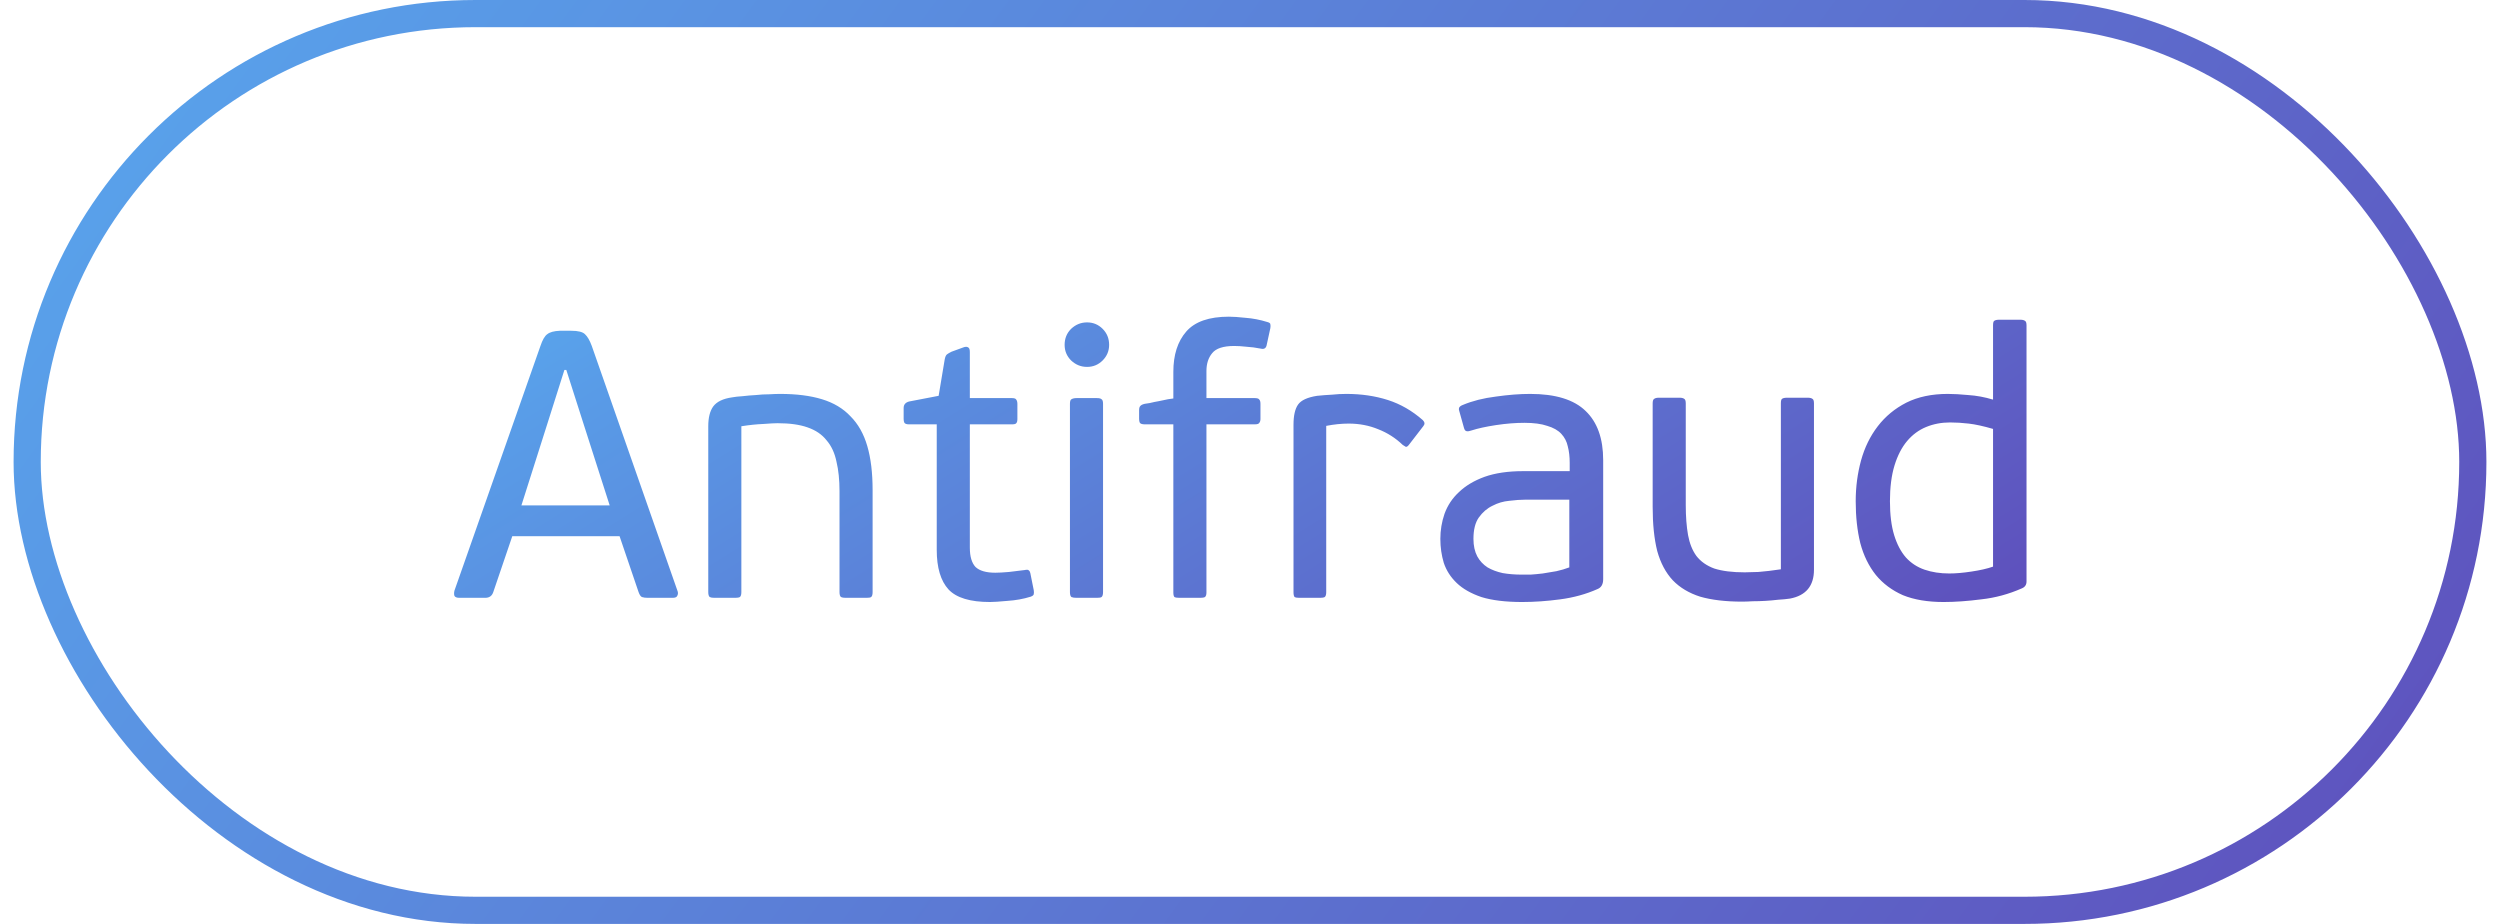
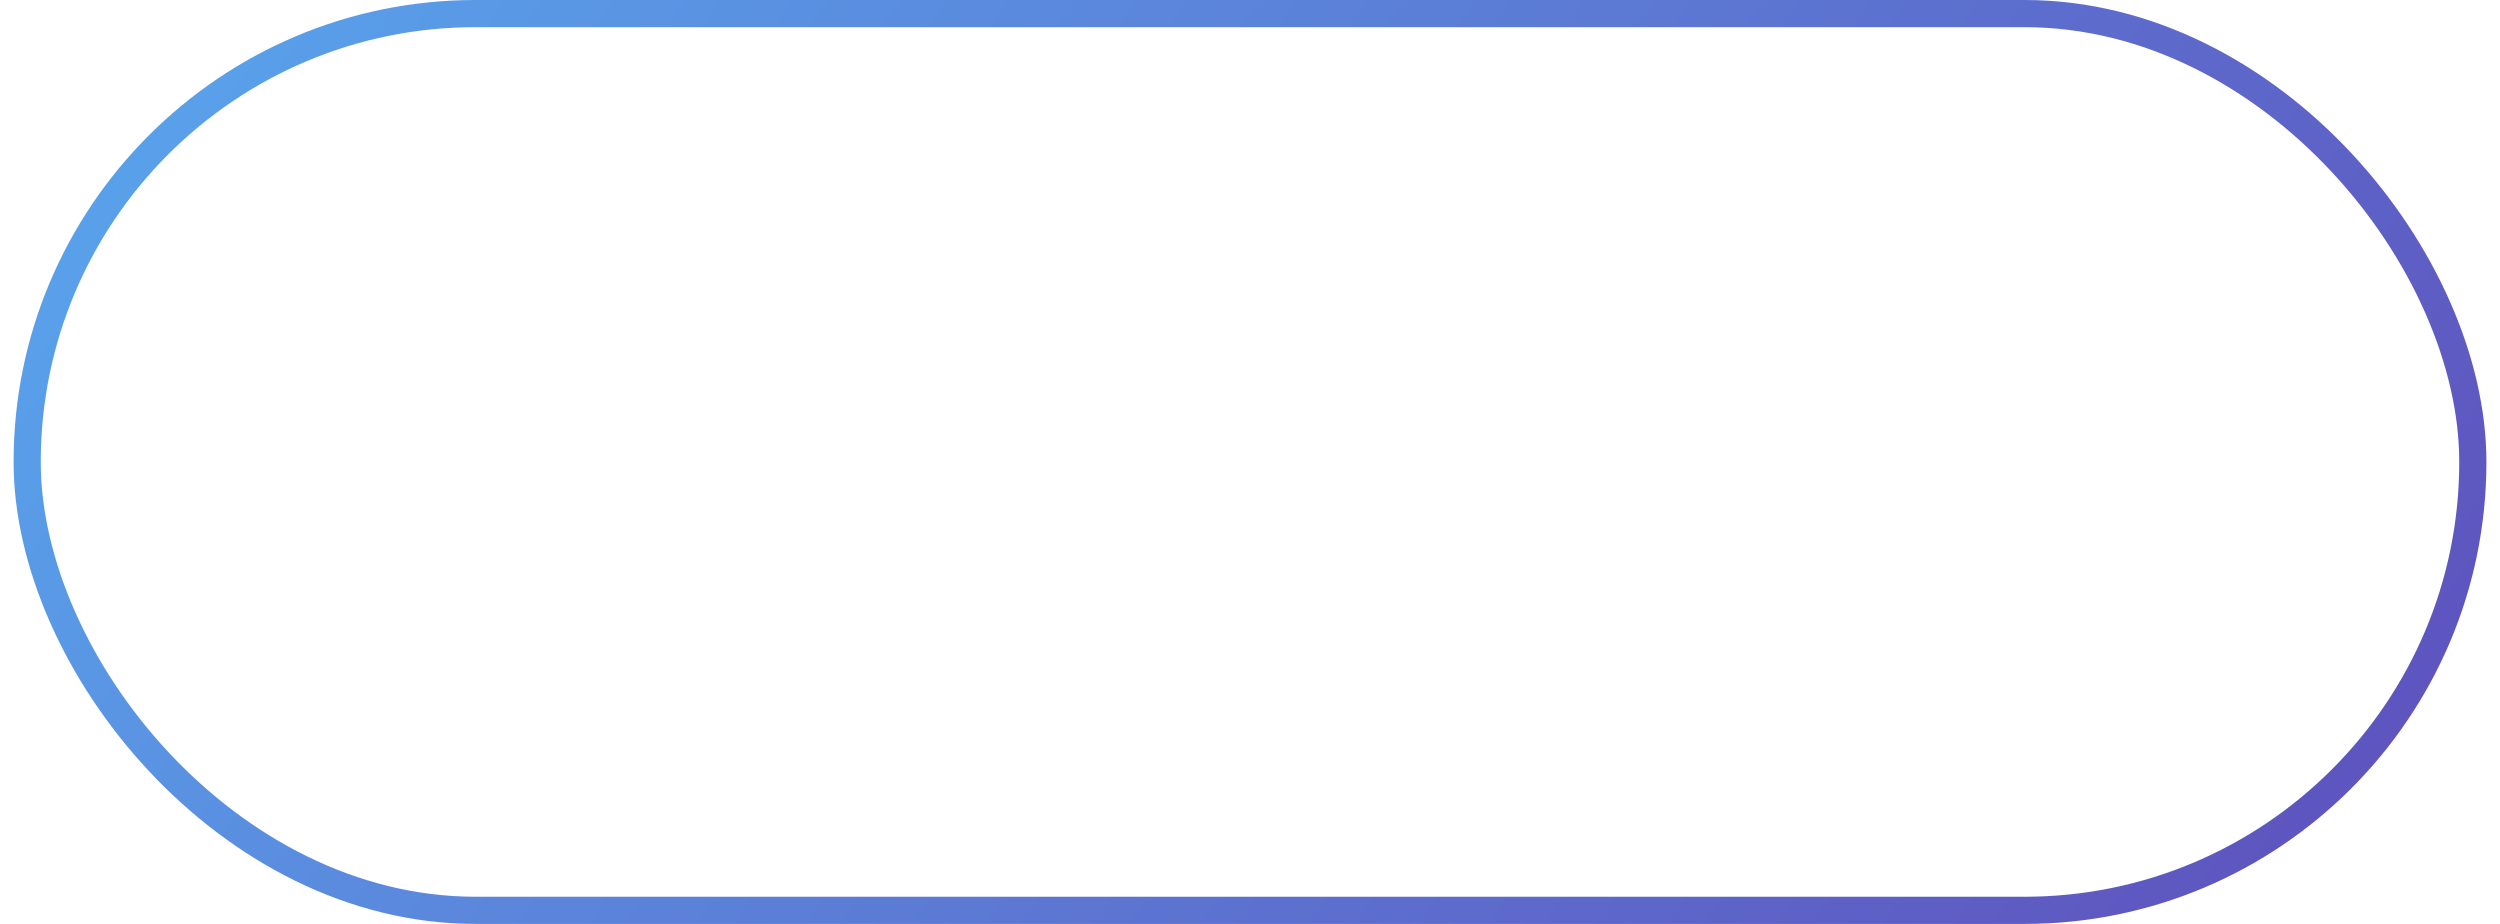
<svg xmlns="http://www.w3.org/2000/svg" width="92" height="34" viewBox="0 0 92 34" fill="none">
  <rect x="1" y="0.5" width="90" height="33" rx="16.5" stroke="url(#paint0_linear_650_9216)" />
-   <path d="M23.836 22C23.752 22 23.682 21.991 23.626 21.972C23.579 21.953 23.537 21.893 23.5 21.79L22.8 19.732H18.852L18.152 21.79C18.105 21.93 18.007 22 17.858 22H16.906C16.813 22 16.752 21.977 16.724 21.93C16.705 21.874 16.705 21.809 16.724 21.734L19.888 12.732C19.963 12.508 20.047 12.363 20.14 12.298C20.233 12.223 20.387 12.181 20.602 12.172H21.022C21.274 12.172 21.442 12.214 21.526 12.298C21.619 12.382 21.703 12.527 21.778 12.732L24.928 21.734C24.956 21.799 24.956 21.86 24.928 21.916C24.909 21.972 24.853 22 24.76 22H23.836ZM21.498 15.672L20.84 13.614H20.77L20.14 15.602L19.188 18.598H22.436L21.498 15.672ZM32.112 21.79C32.112 21.883 32.094 21.944 32.056 21.972C32.028 21.991 31.972 22 31.888 22H31.118C31.044 22 30.988 21.991 30.95 21.972C30.913 21.944 30.894 21.883 30.894 21.79V18.08C30.894 17.66 30.857 17.296 30.782 16.988C30.717 16.671 30.596 16.409 30.418 16.204C30.25 15.989 30.017 15.831 29.718 15.728C29.429 15.625 29.06 15.574 28.612 15.574C28.51 15.574 28.337 15.583 28.094 15.602C27.852 15.611 27.581 15.639 27.282 15.686V21.79C27.282 21.883 27.264 21.944 27.226 21.972C27.189 21.991 27.133 22 27.058 22H26.288C26.214 22 26.158 21.991 26.12 21.972C26.083 21.944 26.064 21.883 26.064 21.79V15.686C26.064 15.369 26.125 15.126 26.246 14.958C26.377 14.781 26.61 14.669 26.946 14.622C27.049 14.603 27.175 14.589 27.324 14.58C27.483 14.561 27.646 14.547 27.814 14.538C27.982 14.519 28.146 14.51 28.304 14.51C28.463 14.501 28.598 14.496 28.71 14.496C29.308 14.496 29.821 14.561 30.25 14.692C30.68 14.823 31.03 15.033 31.3 15.322C31.58 15.602 31.786 15.966 31.916 16.414C32.047 16.862 32.112 17.403 32.112 18.038V21.79ZM33.45 15.616C33.366 15.616 33.31 15.597 33.282 15.56C33.263 15.523 33.254 15.476 33.254 15.42V15.014C33.254 14.893 33.319 14.813 33.45 14.776L34.542 14.566L34.766 13.222C34.784 13.129 34.812 13.068 34.85 13.04C34.887 13.012 34.943 12.979 35.018 12.942L35.48 12.774C35.545 12.755 35.596 12.76 35.634 12.788C35.671 12.807 35.69 12.863 35.69 12.956V14.65H37.244C37.328 14.65 37.379 14.669 37.398 14.706C37.426 14.743 37.44 14.795 37.44 14.86V15.42C37.44 15.495 37.426 15.546 37.398 15.574C37.379 15.602 37.328 15.616 37.244 15.616H35.69V20.152C35.69 20.479 35.76 20.717 35.9 20.866C36.049 21.006 36.292 21.076 36.628 21.076C36.749 21.076 36.917 21.067 37.132 21.048C37.356 21.02 37.547 20.997 37.706 20.978C37.79 20.959 37.841 20.964 37.86 20.992C37.888 21.011 37.906 21.043 37.916 21.09L38.042 21.72C38.051 21.776 38.051 21.823 38.042 21.86C38.042 21.897 38.004 21.93 37.93 21.958C37.659 22.042 37.374 22.093 37.076 22.112C36.777 22.14 36.562 22.154 36.432 22.154C35.704 22.154 35.195 22 34.906 21.692C34.616 21.375 34.472 20.889 34.472 20.236V15.616H33.45ZM40.816 12.69C40.816 12.914 40.736 13.105 40.578 13.264C40.419 13.423 40.228 13.502 40.004 13.502C39.78 13.502 39.584 13.423 39.416 13.264C39.257 13.105 39.178 12.914 39.178 12.69C39.178 12.457 39.257 12.261 39.416 12.102C39.584 11.943 39.78 11.864 40.004 11.864C40.228 11.864 40.419 11.943 40.578 12.102C40.736 12.261 40.816 12.457 40.816 12.69ZM40.592 21.79C40.592 21.883 40.573 21.944 40.536 21.972C40.508 21.991 40.452 22 40.368 22H39.612C39.537 22 39.476 21.991 39.43 21.972C39.392 21.944 39.374 21.883 39.374 21.79V14.86C39.374 14.767 39.392 14.711 39.43 14.692C39.476 14.664 39.537 14.65 39.612 14.65H40.368C40.452 14.65 40.508 14.664 40.536 14.692C40.573 14.711 40.592 14.767 40.592 14.86V21.79ZM46.609 12.718C46.581 12.821 46.511 12.858 46.399 12.83C46.212 12.793 46.035 12.769 45.867 12.76C45.699 12.741 45.549 12.732 45.419 12.732C45.017 12.732 44.747 12.821 44.607 12.998C44.467 13.166 44.397 13.385 44.397 13.656V14.65H46.175C46.268 14.65 46.324 14.669 46.343 14.706C46.371 14.734 46.385 14.785 46.385 14.86V15.42C46.385 15.476 46.371 15.523 46.343 15.56C46.324 15.597 46.268 15.616 46.175 15.616H44.397V21.804C44.397 21.888 44.378 21.944 44.341 21.972C44.303 21.991 44.247 22 44.173 22H43.403C43.319 22 43.258 21.991 43.221 21.972C43.193 21.944 43.179 21.888 43.179 21.804V15.616H42.129C42.035 15.616 41.975 15.597 41.947 15.56C41.928 15.523 41.919 15.476 41.919 15.42V15.098C41.919 15.023 41.933 14.972 41.961 14.944C41.989 14.907 42.045 14.879 42.129 14.86C42.147 14.86 42.208 14.851 42.311 14.832C42.423 14.804 42.535 14.781 42.647 14.762C42.768 14.734 42.88 14.711 42.983 14.692C43.095 14.673 43.16 14.664 43.179 14.664V13.684C43.179 13.059 43.337 12.564 43.655 12.2C43.972 11.836 44.495 11.654 45.223 11.654C45.381 11.654 45.587 11.668 45.839 11.696C46.1 11.715 46.366 11.766 46.637 11.85C46.711 11.869 46.749 11.897 46.749 11.934C46.758 11.971 46.758 12.018 46.749 12.074L46.609 12.718ZM51.857 16.358C51.81 16.423 51.768 16.451 51.731 16.442C51.703 16.423 51.665 16.4 51.619 16.372C51.357 16.12 51.059 15.929 50.723 15.798C50.387 15.658 50.023 15.588 49.631 15.588C49.369 15.588 49.094 15.616 48.805 15.672V21.79C48.805 21.883 48.786 21.944 48.749 21.972C48.711 21.991 48.655 22 48.581 22H47.811C47.736 22 47.68 21.991 47.643 21.972C47.615 21.944 47.601 21.883 47.601 21.79V15.63C47.601 15.294 47.657 15.047 47.769 14.888C47.881 14.729 48.114 14.622 48.469 14.566C48.655 14.547 48.837 14.533 49.015 14.524C49.192 14.505 49.369 14.496 49.547 14.496C50.097 14.496 50.606 14.571 51.073 14.72C51.539 14.869 51.969 15.117 52.361 15.462C52.435 15.537 52.44 15.611 52.375 15.686L51.857 16.358ZM58.997 21.314C58.997 21.501 58.927 21.622 58.787 21.678C58.367 21.865 57.91 21.991 57.415 22.056C56.93 22.121 56.463 22.154 56.015 22.154C55.408 22.154 54.909 22.093 54.517 21.972C54.134 21.841 53.831 21.669 53.607 21.454C53.383 21.239 53.224 20.992 53.131 20.712C53.047 20.432 53.005 20.138 53.005 19.83C53.005 19.513 53.056 19.205 53.159 18.906C53.271 18.598 53.448 18.332 53.691 18.108C53.934 17.875 54.246 17.688 54.629 17.548C55.021 17.408 55.497 17.338 56.057 17.338H57.765V17.03C57.765 16.806 57.742 16.605 57.695 16.428C57.658 16.251 57.578 16.097 57.457 15.966C57.336 15.835 57.163 15.737 56.939 15.672C56.724 15.597 56.444 15.56 56.099 15.56C55.772 15.56 55.422 15.588 55.049 15.644C54.685 15.7 54.386 15.765 54.153 15.84C54.078 15.868 54.018 15.877 53.971 15.868C53.924 15.859 53.892 15.817 53.873 15.742L53.705 15.14C53.686 15.093 53.682 15.051 53.691 15.014C53.71 14.967 53.756 14.93 53.831 14.902C54.186 14.753 54.592 14.65 55.049 14.594C55.506 14.529 55.926 14.496 56.309 14.496C57.242 14.496 57.924 14.706 58.353 15.126C58.782 15.537 58.997 16.139 58.997 16.932V21.314ZM57.751 18.388H56.127C55.959 18.388 55.763 18.402 55.539 18.43C55.324 18.449 55.119 18.509 54.923 18.612C54.727 18.705 54.559 18.85 54.419 19.046C54.288 19.233 54.223 19.494 54.223 19.83C54.223 20.082 54.27 20.297 54.363 20.474C54.456 20.642 54.582 20.777 54.741 20.88C54.9 20.973 55.086 21.043 55.301 21.09C55.516 21.127 55.749 21.146 56.001 21.146C56.085 21.146 56.192 21.146 56.323 21.146C56.463 21.137 56.612 21.123 56.771 21.104C56.939 21.076 57.107 21.048 57.275 21.02C57.443 20.983 57.602 20.936 57.751 20.88V18.388ZM60.818 14.846C60.818 14.753 60.837 14.697 60.874 14.678C60.911 14.65 60.968 14.636 61.042 14.636H61.812C61.887 14.636 61.943 14.65 61.98 14.678C62.017 14.697 62.036 14.753 62.036 14.846V18.584C62.036 19.004 62.064 19.373 62.12 19.69C62.176 19.998 62.279 20.255 62.428 20.46C62.587 20.665 62.806 20.819 63.086 20.922C63.376 21.015 63.749 21.062 64.206 21.062C64.309 21.062 64.477 21.057 64.71 21.048C64.953 21.029 65.228 20.997 65.536 20.95V14.846C65.536 14.753 65.55 14.697 65.578 14.678C65.615 14.65 65.676 14.636 65.76 14.636H66.53C66.605 14.636 66.661 14.65 66.698 14.678C66.736 14.697 66.754 14.753 66.754 14.846V20.964C66.754 21.561 66.46 21.916 65.872 22.028C65.742 22.047 65.597 22.061 65.438 22.07C65.279 22.089 65.121 22.103 64.962 22.112C64.803 22.121 64.65 22.126 64.5 22.126C64.351 22.135 64.22 22.14 64.108 22.14C63.502 22.14 62.988 22.079 62.568 21.958C62.157 21.827 61.822 21.627 61.56 21.356C61.299 21.076 61.108 20.717 60.986 20.278C60.874 19.83 60.818 19.289 60.818 18.654V14.846ZM68.29 18.444C68.29 17.921 68.356 17.422 68.486 16.946C68.617 16.47 68.822 16.05 69.102 15.686C69.382 15.322 69.732 15.033 70.152 14.818C70.582 14.603 71.09 14.496 71.678 14.496C71.893 14.496 72.145 14.51 72.434 14.538C72.733 14.557 73.036 14.613 73.344 14.706V11.976C73.344 11.883 73.358 11.827 73.386 11.808C73.424 11.78 73.484 11.766 73.568 11.766H74.352C74.427 11.766 74.483 11.78 74.52 11.808C74.558 11.827 74.576 11.883 74.576 11.976V21.398C74.576 21.519 74.52 21.603 74.408 21.65C73.923 21.865 73.424 22 72.91 22.056C72.406 22.121 71.944 22.154 71.524 22.154C70.936 22.154 70.437 22.07 70.026 21.902C69.625 21.725 69.293 21.477 69.032 21.16C68.771 20.833 68.579 20.441 68.458 19.984C68.346 19.527 68.29 19.013 68.29 18.444ZM69.55 18.444C69.55 18.939 69.602 19.354 69.704 19.69C69.807 20.026 69.951 20.301 70.138 20.516C70.325 20.721 70.553 20.871 70.824 20.964C71.095 21.057 71.398 21.104 71.734 21.104C71.968 21.104 72.238 21.081 72.546 21.034C72.864 20.987 73.129 20.927 73.344 20.852V15.784C72.99 15.681 72.691 15.616 72.448 15.588C72.206 15.56 71.977 15.546 71.762 15.546C71.445 15.546 71.151 15.602 70.88 15.714C70.609 15.826 70.376 15.999 70.18 16.232C69.984 16.465 69.83 16.764 69.718 17.128C69.606 17.492 69.55 17.931 69.55 18.444Z" fill="url(#paint1_linear_650_9216)" />
  <defs>
    <linearGradient id="paint0_linear_650_9216" x1="-32.174" y1="-2.584" x2="87.551" y2="84.499" gradientUnits="userSpaceOnUse">
      <stop stop-color="#56C7FF" />
      <stop offset="0.255" stop-color="#599DE8" />
      <stop offset="0.855" stop-color="#5F4AB9" />
      <stop offset="1" stop-color="#621DA1" />
    </linearGradient>
    <linearGradient id="paint1_linear_650_9216" x1="-4.684" y1="11.24" x2="28.554" y2="64.535" gradientUnits="userSpaceOnUse">
      <stop stop-color="#56C7FF" />
      <stop offset="0.255" stop-color="#599DE8" />
      <stop offset="0.855" stop-color="#5F4AB9" />
      <stop offset="1" stop-color="#621DA1" />
    </linearGradient>
  </defs>
</svg>